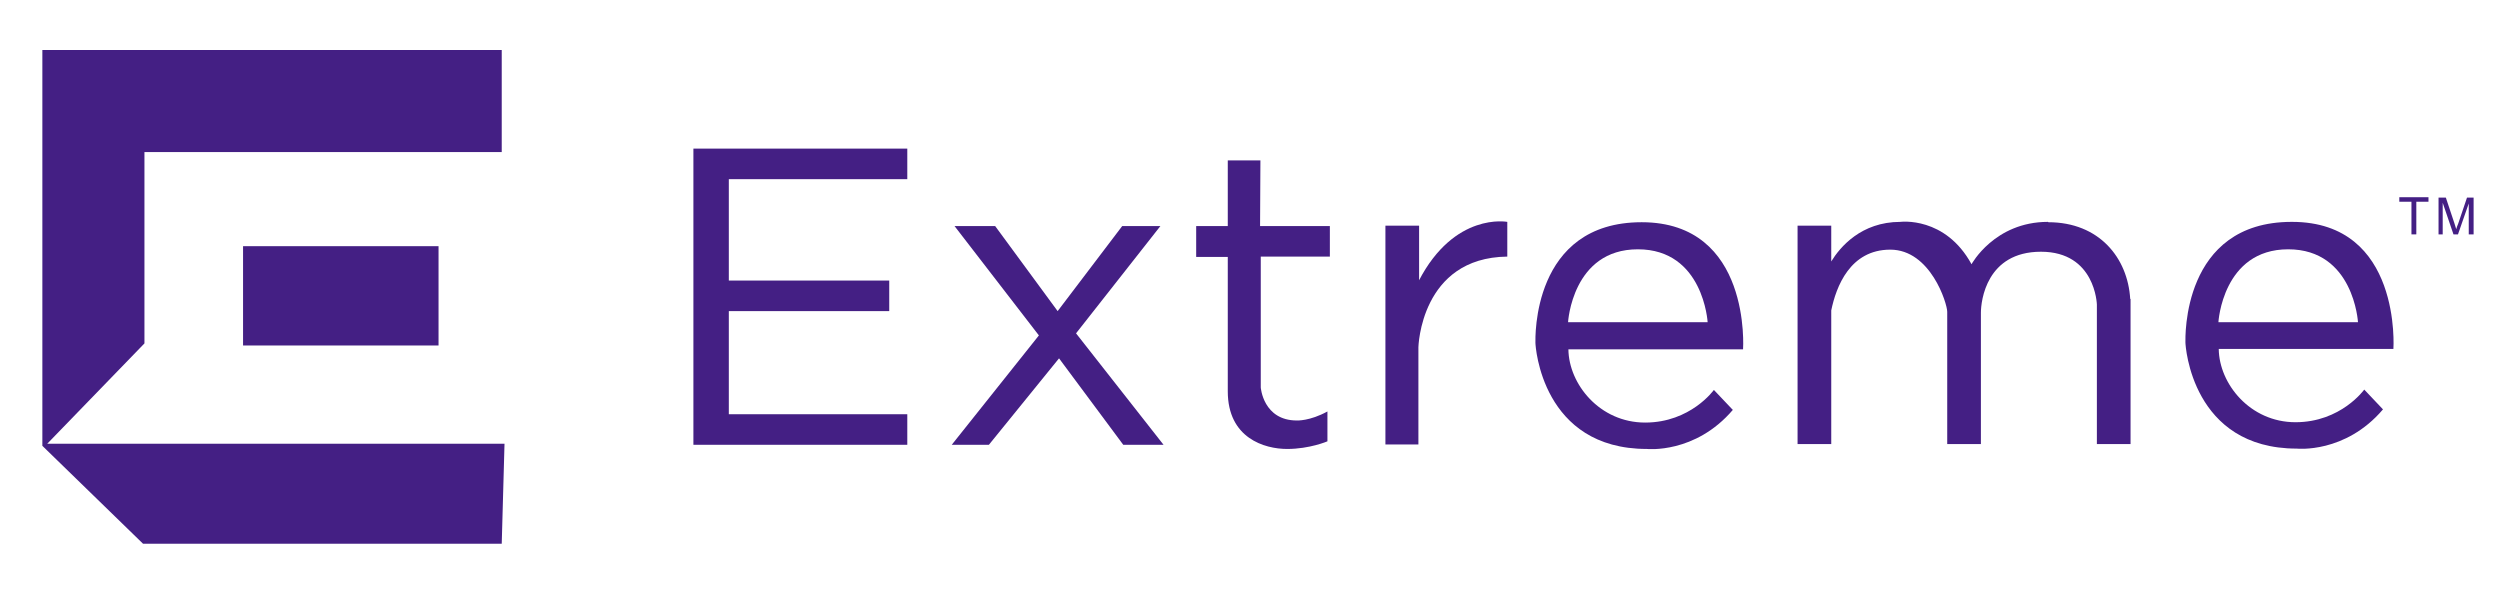
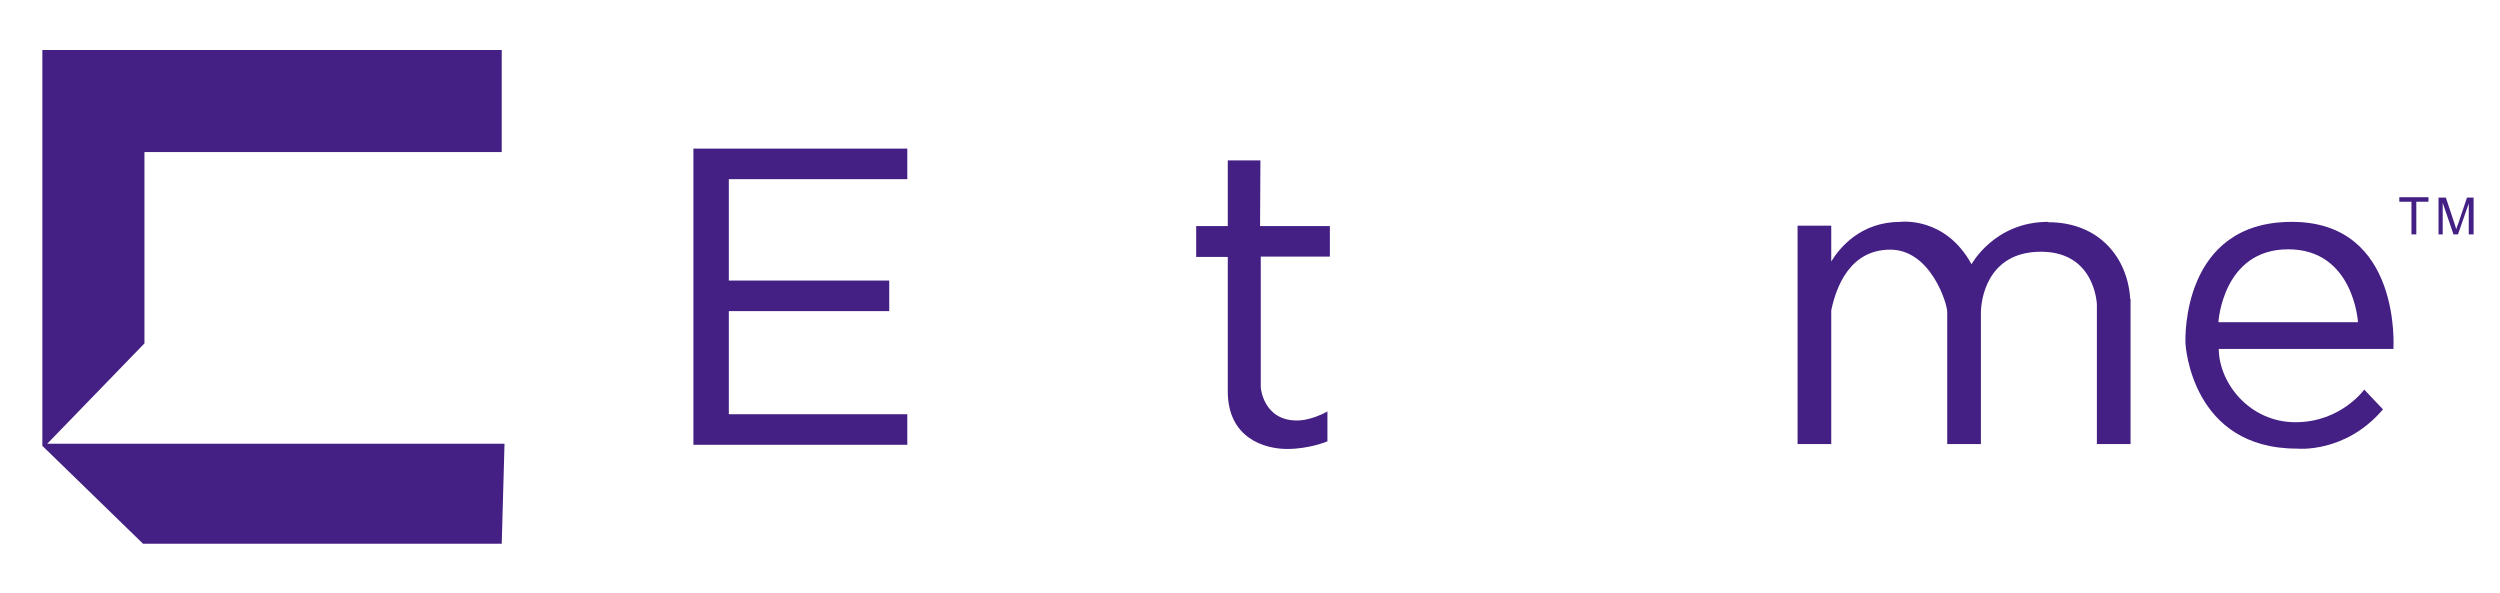
<svg xmlns="http://www.w3.org/2000/svg" id="Layer_1" data-name="Layer 1" version="1.1" viewBox="0 0 720 170.9">
  <g id="surface1">
    <path d="M41.6,98.9v-55.1h102.9V14.4H12.2v114l29,28.2h103.3l.8-28.8H13.6" fill="#441f84" stroke-width="0" />
-     <path d="M70,99.5h56.3v-28.6h-56.3v28.6Z" fill="#441f84" stroke-width="0" />
    <path d="M199.7,42.8v85.3h61.6v-8.8h-51.4v-29.7h46.2v-8.8h-46.2v-29.2h51.4v-8.8h-51.4" fill="#441f84" stroke-width="0" />
-     <path d="M334.2,65.1h-11l-18.6,24.5-18-24.5h-11.7l24.3,31.5-25.1,31.5h10.7l20.2-24.9,18.5,24.9h11.6l-25.2-32.1" fill="#441f84" stroke-width="0" />
    <path d="M363,46.2h-9.4v18.9h-9.1v8.9h9.1v38.7c0,13.5,10.6,16.6,17.1,16.6s11.6-2.2,11.6-2.2v-8.6c-5.1,2.8-8.8,2.6-8.8,2.6-9.7,0-10.4-9.5-10.4-9.5v-37.7h19.9v-8.8h-20.1" fill="#441f84" stroke-width="0" />
-     <path d="M408.7,81v-16h-9.7v63h9.5v-28s.6-25.8,25.6-26.1v-10s-15.2-2.9-25.5,17" fill="#441f84" stroke-width="0" />
-     <path d="M471.7,71.8c18.9,0,20.1,21,20.1,21h-40.2s1.2-21,20.1-21M499,118l-5.4-5.7s-6.7,9.4-19.8,9.4-22-11.1-22.1-21.1h50.3s2.5-36.6-29.2-36.6-30.6,33.6-30.6,34.7,1.9,30.6,32.1,30.6c0,0,13.9,1.5,24.8-11.3" fill="#441f84" stroke-width="0" />
    <path d="M638.9,92.8s1.2-21,20.1-21,20.1,21,20.1,21h-40.2ZM660,63.9c-31.7,0-30.6,33.6-30.6,34.7s1.9,30.6,32.1,30.6c0,0,13.9,1.5,24.8-11.3l-5.4-5.7s-6.7,9.4-19.8,9.4-22-11.1-22.1-21.1h50.3s2.5-36.6-29.2-36.6" fill="#441f84" stroke-width="0" />
    <path d="M589.8,63.9c-15.4,0-22,12.2-22,12.2-7.6-13.9-20.5-12.2-20.5-12.2-11.3,0-17.4,7.3-19.9,11.4v-10.3h-9.7v62.9h9.7v-38.5c1.4-6.8,5.4-17.5,17-17.5s16.4,15.5,16.4,17.9v38.1h9.7v-37.8c0-3.5,1.6-17.6,17.3-17.6s16.1,15.2,16.1,15.2v40.2h9.7v-41.8h-.1c-.7-11.8-8.9-22.1-23.6-22.1" fill="#441f84" stroke-width="0" />
  </g>
  <g>
    <path d="M694.5,67.5v-9.4h-3.5v-1.3h8.4v1.3h-3.5v9.4h-1.4Z" fill="#441f84" stroke-width="0" />
    <path d="M702.3,67.5v-10.6h2.1l2.5,7.5c.2.7.4,1.2.5,1.6.1-.4.3-1,.6-1.7l2.5-7.4h1.9v10.6h-1.4v-8.9l-3.1,8.9h-1.3l-3.1-9.1v9.1h-1.4Z" fill="#441f84" stroke-width="0" />
  </g>
</svg>